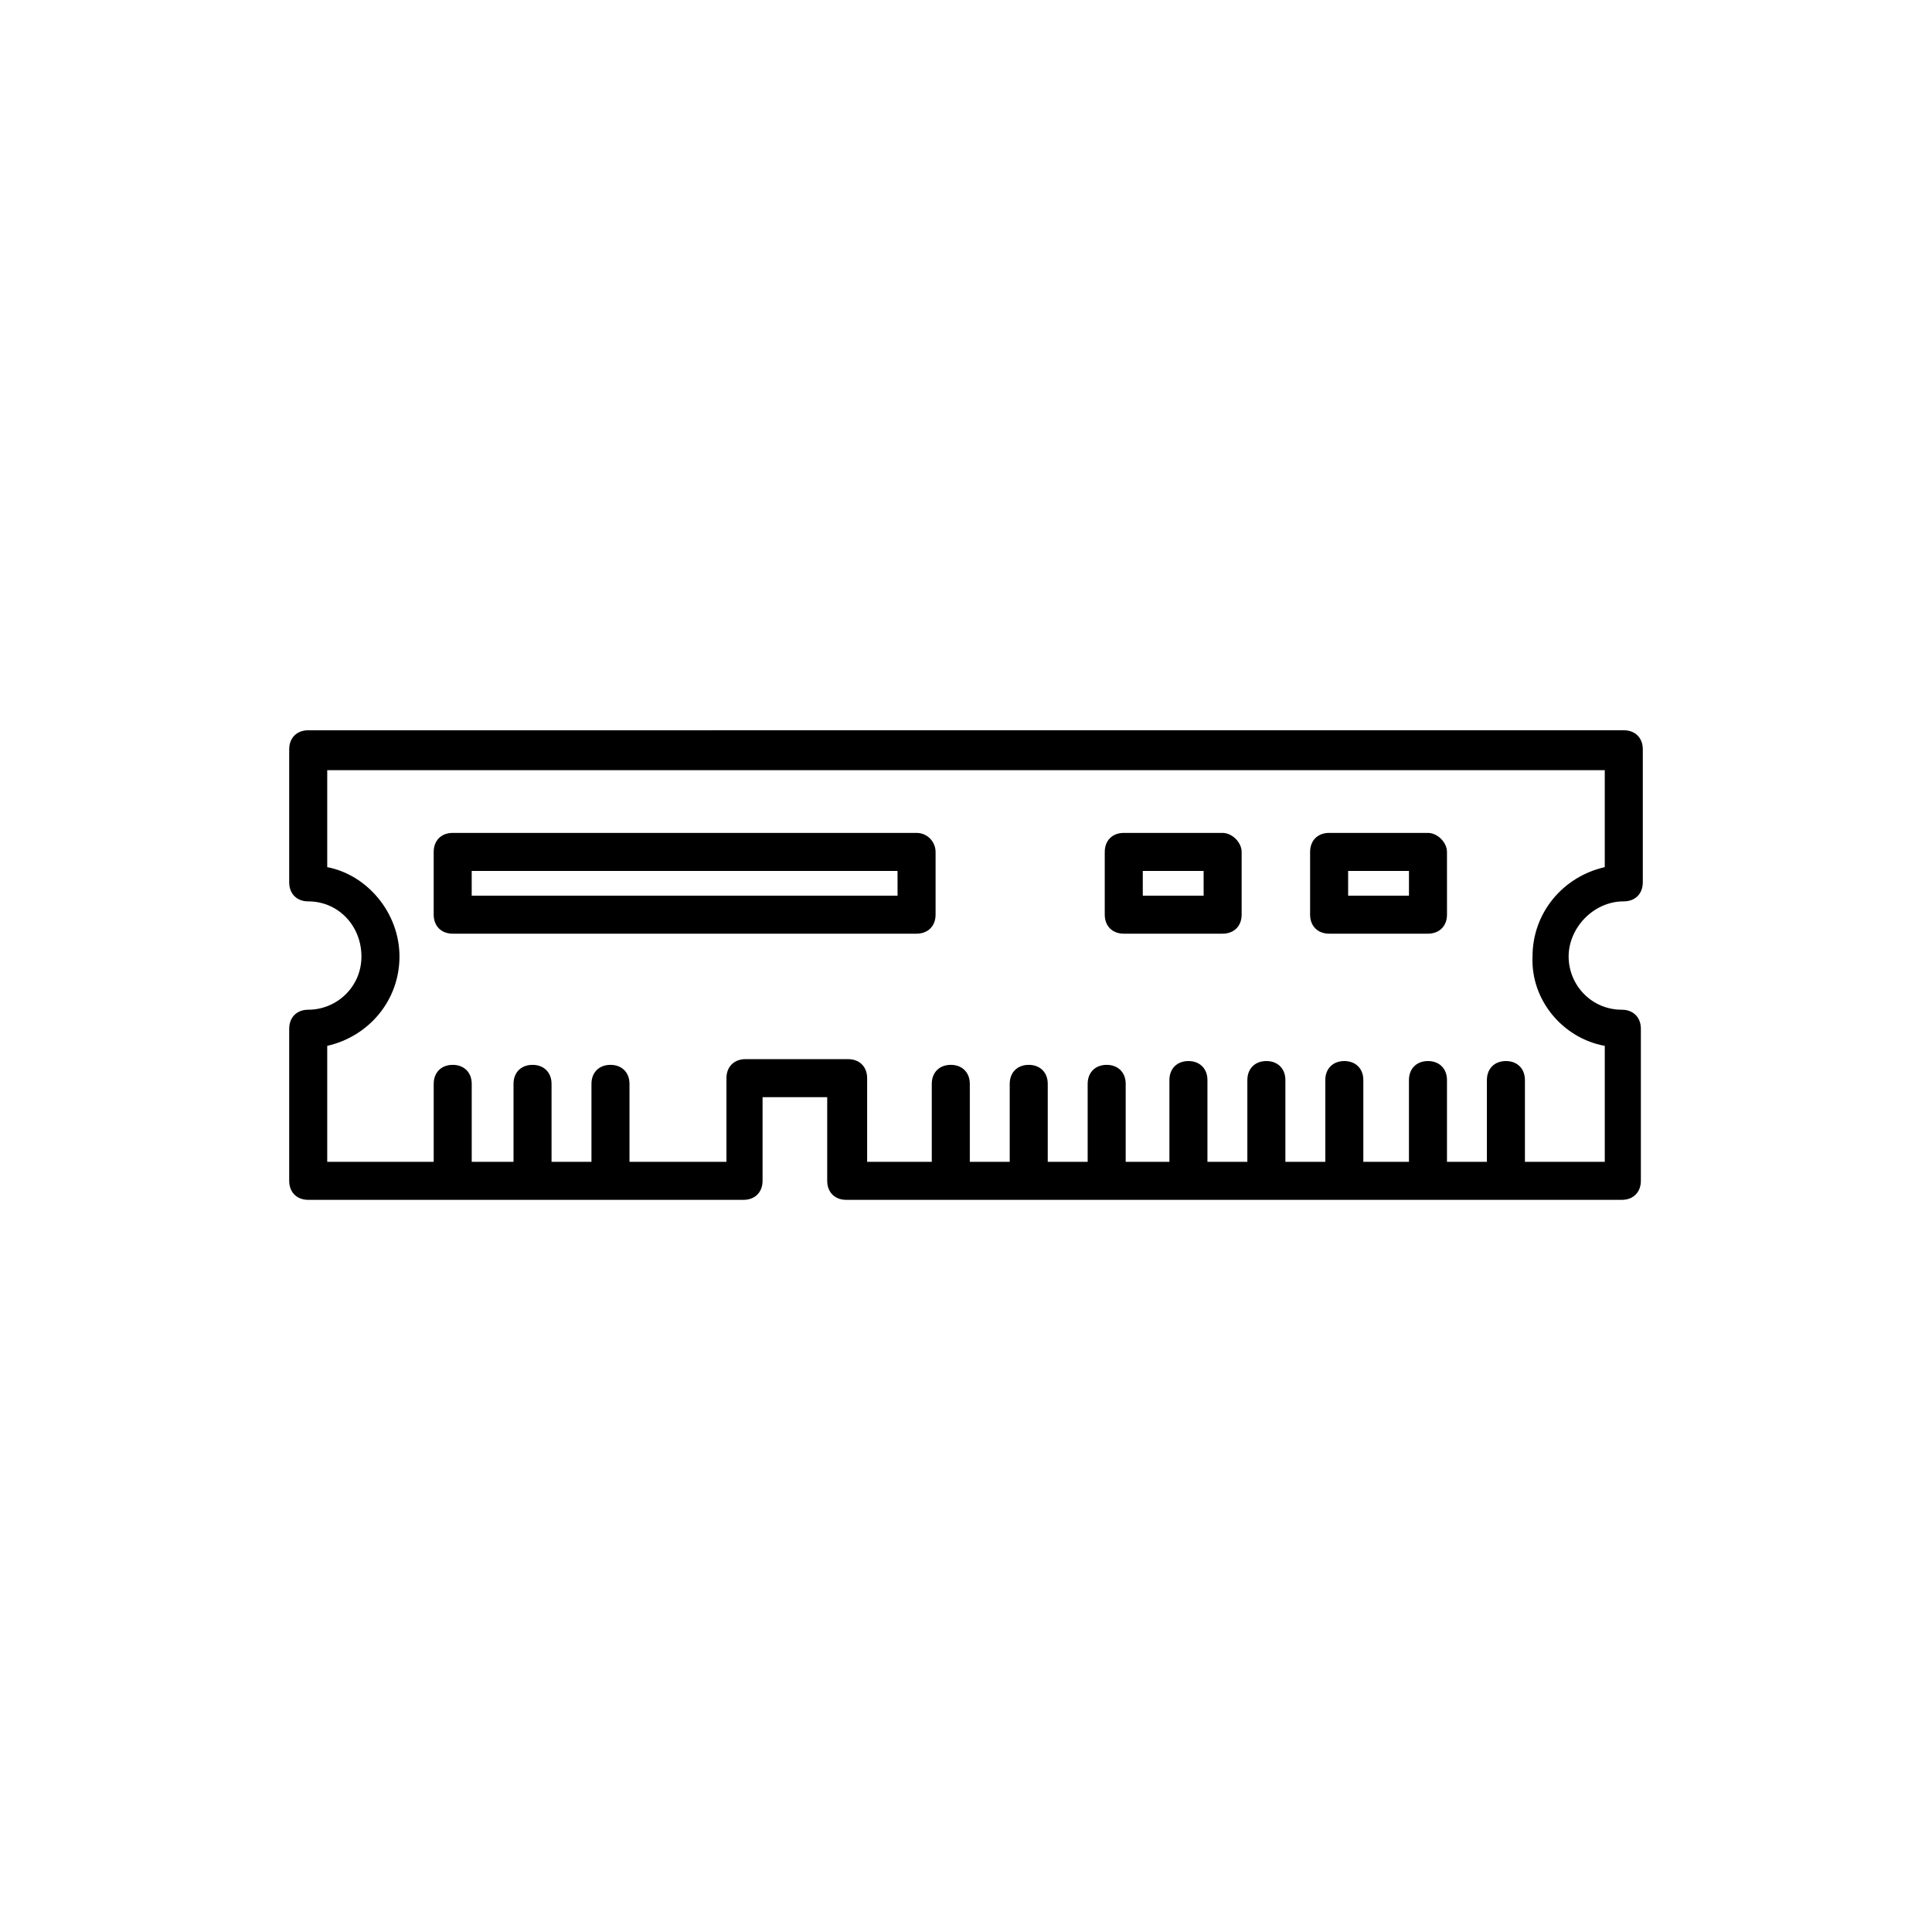
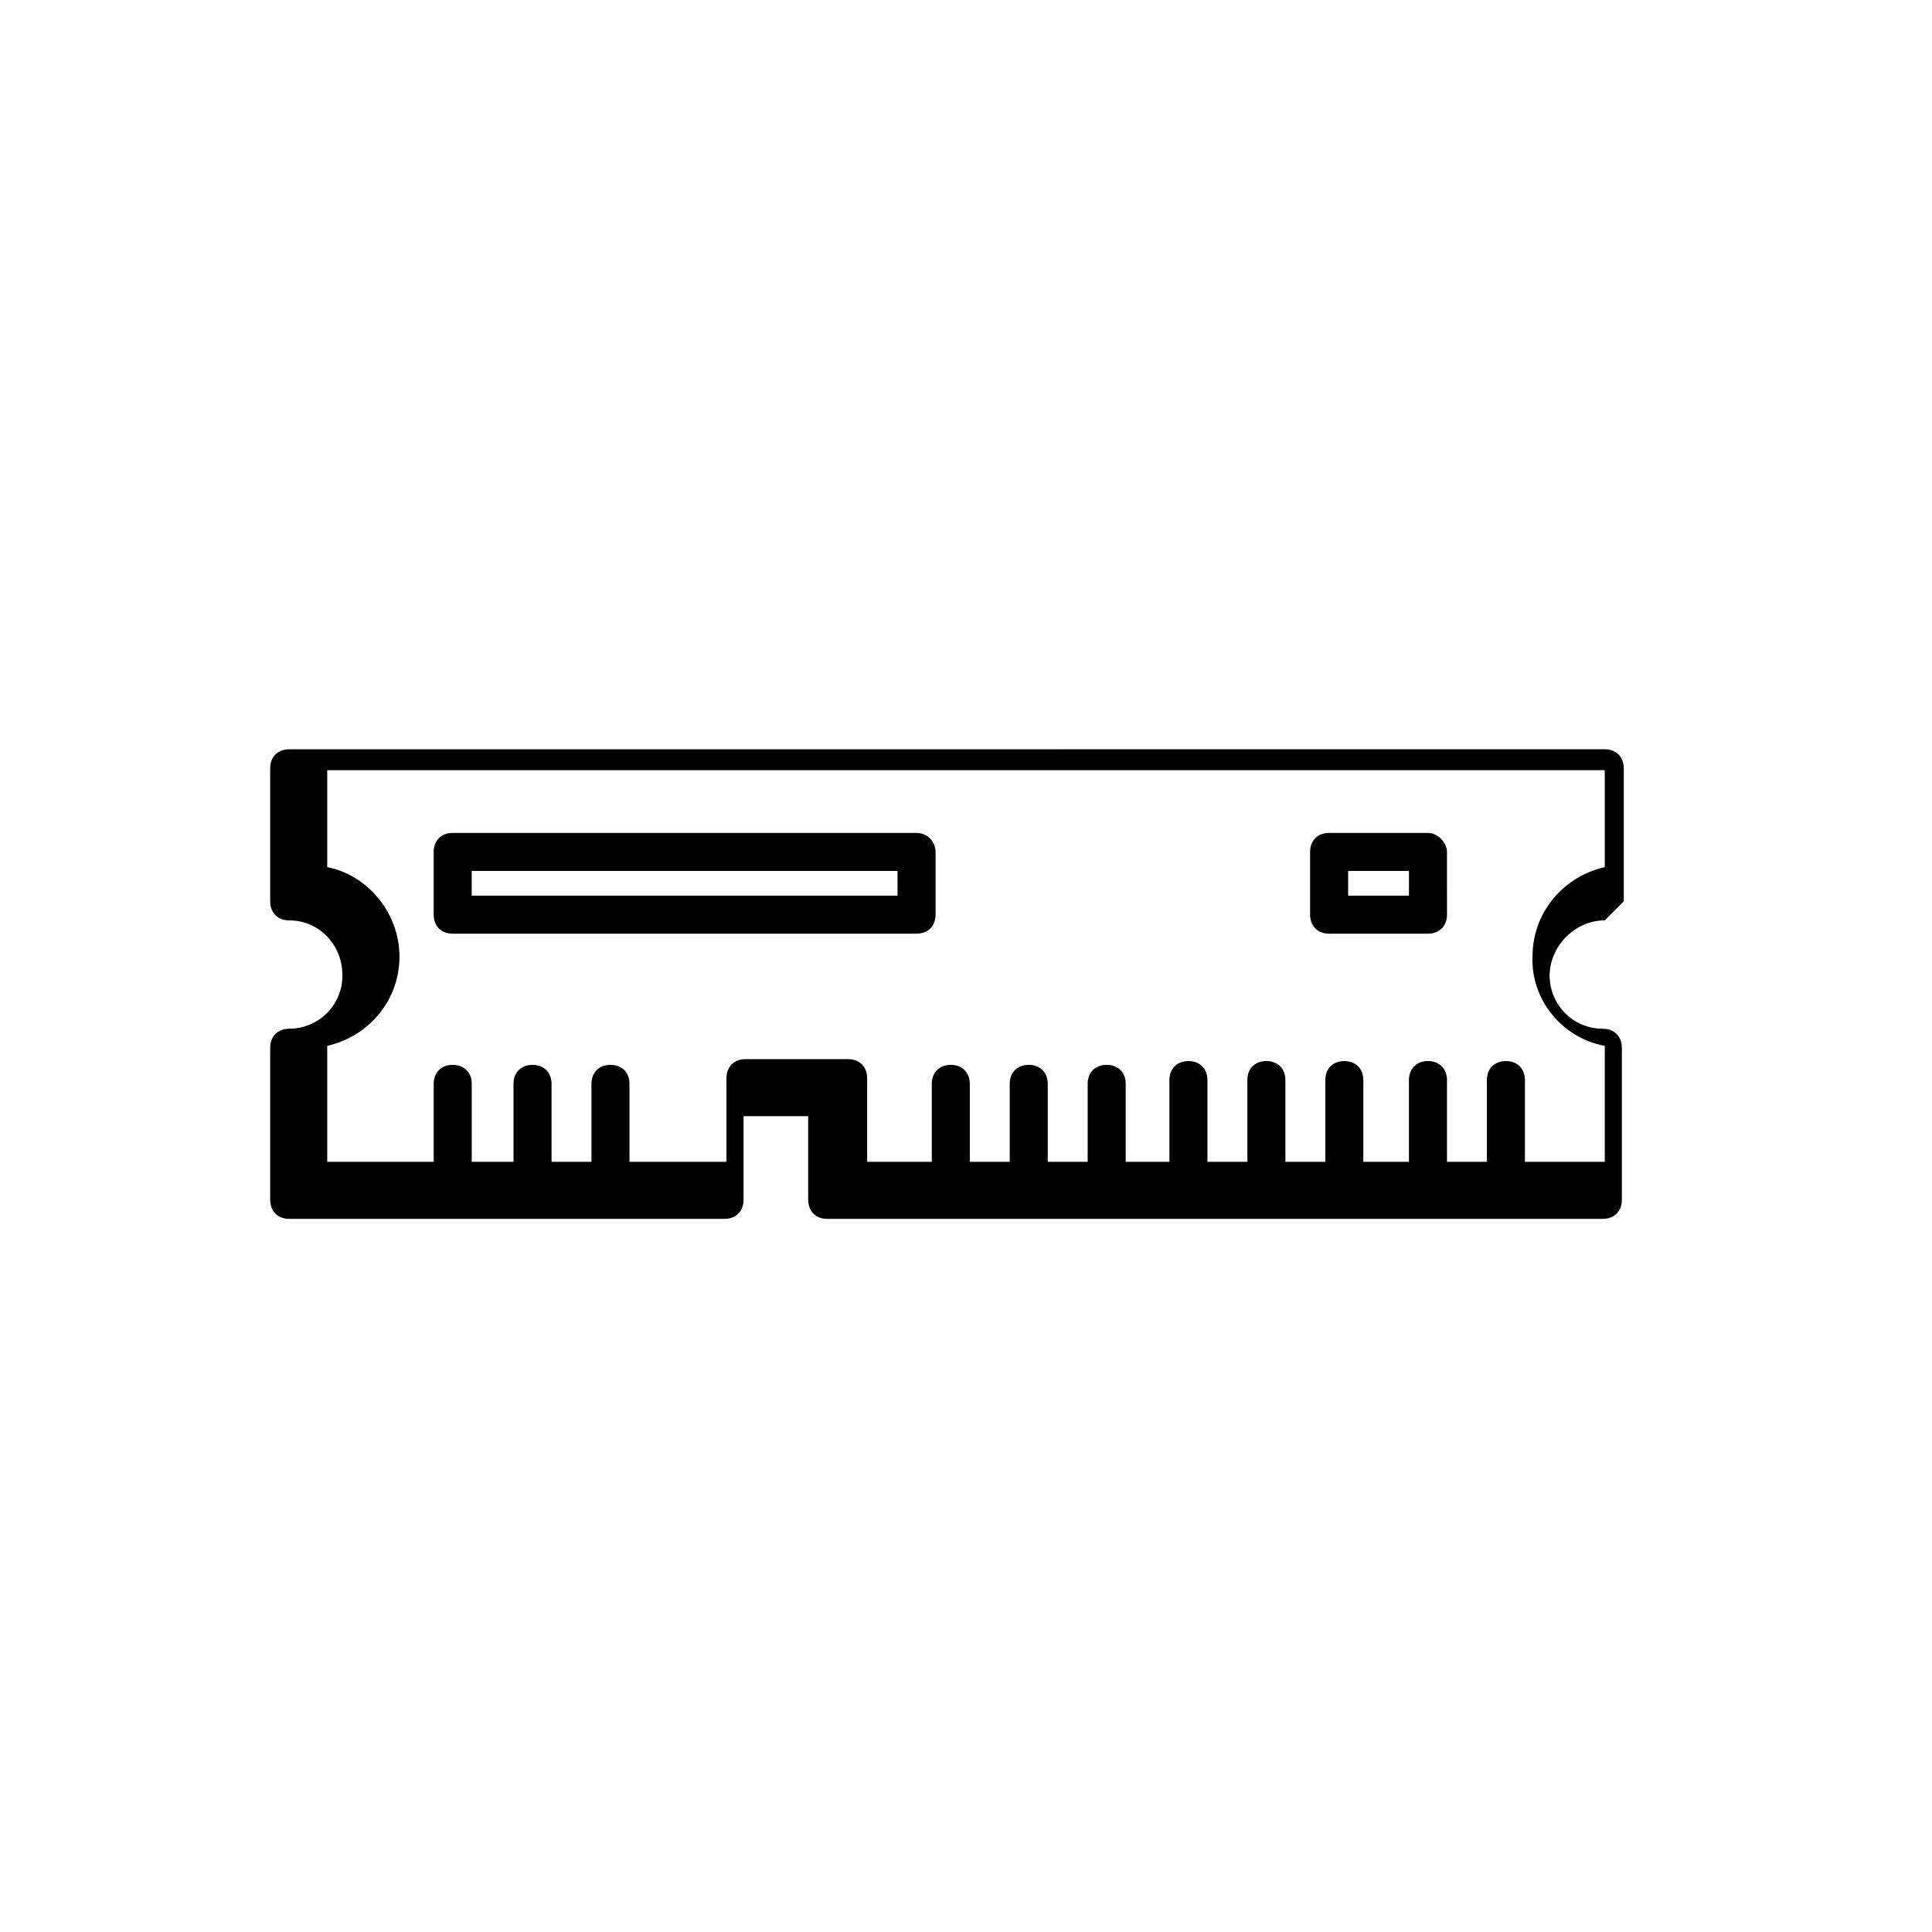
<svg xmlns="http://www.w3.org/2000/svg" fill="#000000" width="800px" height="800px" version="1.1" viewBox="144 144 512 512">
  <g>
-     <path d="m468.01 364.73h-26.199c-3.023 0-5.039 2.016-5.039 5.039v16.625c0 3.023 2.016 5.039 5.039 5.039h26.199c3.023 0 5.039-2.016 5.039-5.039v-16.625c0-2.519-2.519-5.039-5.039-5.039zm-5.035 16.629h-16.121l-0.004-6.551h16.121z" />
    <path d="m386.9 364.73h-122.93c-3.023 0-5.039 2.016-5.039 5.039v16.625c0 3.023 2.016 5.039 5.039 5.039h122.93c3.023 0 5.039-2.016 5.039-5.039v-16.625c0-2.519-2.016-5.039-5.039-5.039zm-5.035 16.629h-112.86v-6.551h112.85z" />
    <path d="m522.43 364.73h-26.199c-3.023 0-5.039 2.016-5.039 5.039v16.625c0 3.023 2.016 5.039 5.039 5.039h26.199c3.023 0 5.039-2.016 5.039-5.039l-0.004-16.625c0-2.519-2.519-5.039-5.035-5.039zm-5.039 16.629h-16.121v-6.551h16.121z" />
-     <path d="m574.32 382.87c3.023 0 5.039-2.016 5.039-5.039v-35.266c0-3.023-2.016-5.039-5.039-5.039l-348.64 0.004c-3.023 0-5.039 2.016-5.039 5.039v35.266c0 3.023 2.016 5.039 5.039 5.039 8.062 0 14.105 6.551 14.105 14.609 0 8.062-6.551 14.105-14.105 14.105-3.023 0-5.039 2.016-5.039 5.039v40.305c0 3.023 2.016 5.039 5.039 5.039h115.37c3.023 0 5.039-2.016 5.039-5.039v-22.168h17.129v22.168c0 3.023 2.016 5.039 5.039 5.039h205.55c3.023 0 5.039-2.016 5.039-5.039v-40.305c0-3.023-2.016-5.039-5.039-5.039-8.062 0-14.105-6.551-14.105-14.105 0-7.559 6.547-14.613 14.609-14.613zm-5.039 38.293v30.73h-21.16v-21.664c0-3.023-2.016-5.039-5.039-5.039s-5.039 2.016-5.039 5.039v21.664h-10.578v-21.664c0-3.023-2.016-5.039-5.039-5.039s-5.039 2.016-5.039 5.039v21.664h-12.09v-21.664c0-3.023-2.016-5.039-5.039-5.039-3.023 0-5.039 2.016-5.039 5.039v21.664h-10.578v-21.664c0-3.023-2.016-5.039-5.039-5.039-3.023 0-5.039 2.016-5.039 5.039v21.664h-10.578v-21.664c0-3.023-2.016-5.039-5.039-5.039-3.023 0-5.039 2.016-5.039 5.039v21.664h-11.586v-20.656c0-3.023-2.016-5.039-5.039-5.039-3.023 0-5.039 2.016-5.039 5.039v20.656h-10.578v-20.656c0-3.023-2.016-5.039-5.039-5.039-3.023 0-5.039 2.016-5.039 5.039v20.656h-10.578v-20.656c0-3.023-2.016-5.039-5.039-5.039-3.023 0-5.039 2.016-5.039 5.039v20.656h-17.129v-22.168c0-3.023-2.016-5.039-5.039-5.039h-27.207c-3.023 0-5.039 2.016-5.039 5.039v22.168h-25.695v-20.656c0-3.023-2.016-5.039-5.039-5.039-3.023 0-5.039 2.016-5.039 5.039v20.656h-10.578v-20.656c0-3.023-2.016-5.039-5.039-5.039-3.023 0-5.039 2.016-5.039 5.039v20.656h-11.074v-20.656c0-3.023-2.016-5.039-5.039-5.039s-5.039 2.016-5.039 5.039v20.656h-28.215v-30.73c11.082-2.519 19.145-12.09 19.145-23.68 0-11.586-8.566-21.664-19.145-23.68v-25.695h338.56v25.695c-11.082 2.519-19.145 12.09-19.145 23.68-0.5 11.586 8.066 21.664 19.148 23.68z" />
+     <path d="m574.32 382.87v-35.266c0-3.023-2.016-5.039-5.039-5.039l-348.64 0.004c-3.023 0-5.039 2.016-5.039 5.039v35.266c0 3.023 2.016 5.039 5.039 5.039 8.062 0 14.105 6.551 14.105 14.609 0 8.062-6.551 14.105-14.105 14.105-3.023 0-5.039 2.016-5.039 5.039v40.305c0 3.023 2.016 5.039 5.039 5.039h115.37c3.023 0 5.039-2.016 5.039-5.039v-22.168h17.129v22.168c0 3.023 2.016 5.039 5.039 5.039h205.55c3.023 0 5.039-2.016 5.039-5.039v-40.305c0-3.023-2.016-5.039-5.039-5.039-8.062 0-14.105-6.551-14.105-14.105 0-7.559 6.547-14.613 14.609-14.613zm-5.039 38.293v30.73h-21.16v-21.664c0-3.023-2.016-5.039-5.039-5.039s-5.039 2.016-5.039 5.039v21.664h-10.578v-21.664c0-3.023-2.016-5.039-5.039-5.039s-5.039 2.016-5.039 5.039v21.664h-12.09v-21.664c0-3.023-2.016-5.039-5.039-5.039-3.023 0-5.039 2.016-5.039 5.039v21.664h-10.578v-21.664c0-3.023-2.016-5.039-5.039-5.039-3.023 0-5.039 2.016-5.039 5.039v21.664h-10.578v-21.664c0-3.023-2.016-5.039-5.039-5.039-3.023 0-5.039 2.016-5.039 5.039v21.664h-11.586v-20.656c0-3.023-2.016-5.039-5.039-5.039-3.023 0-5.039 2.016-5.039 5.039v20.656h-10.578v-20.656c0-3.023-2.016-5.039-5.039-5.039-3.023 0-5.039 2.016-5.039 5.039v20.656h-10.578v-20.656c0-3.023-2.016-5.039-5.039-5.039-3.023 0-5.039 2.016-5.039 5.039v20.656h-17.129v-22.168c0-3.023-2.016-5.039-5.039-5.039h-27.207c-3.023 0-5.039 2.016-5.039 5.039v22.168h-25.695v-20.656c0-3.023-2.016-5.039-5.039-5.039-3.023 0-5.039 2.016-5.039 5.039v20.656h-10.578v-20.656c0-3.023-2.016-5.039-5.039-5.039-3.023 0-5.039 2.016-5.039 5.039v20.656h-11.074v-20.656c0-3.023-2.016-5.039-5.039-5.039s-5.039 2.016-5.039 5.039v20.656h-28.215v-30.73c11.082-2.519 19.145-12.09 19.145-23.68 0-11.586-8.566-21.664-19.145-23.68v-25.695h338.56v25.695c-11.082 2.519-19.145 12.09-19.145 23.68-0.5 11.586 8.066 21.664 19.148 23.68z" />
  </g>
</svg>